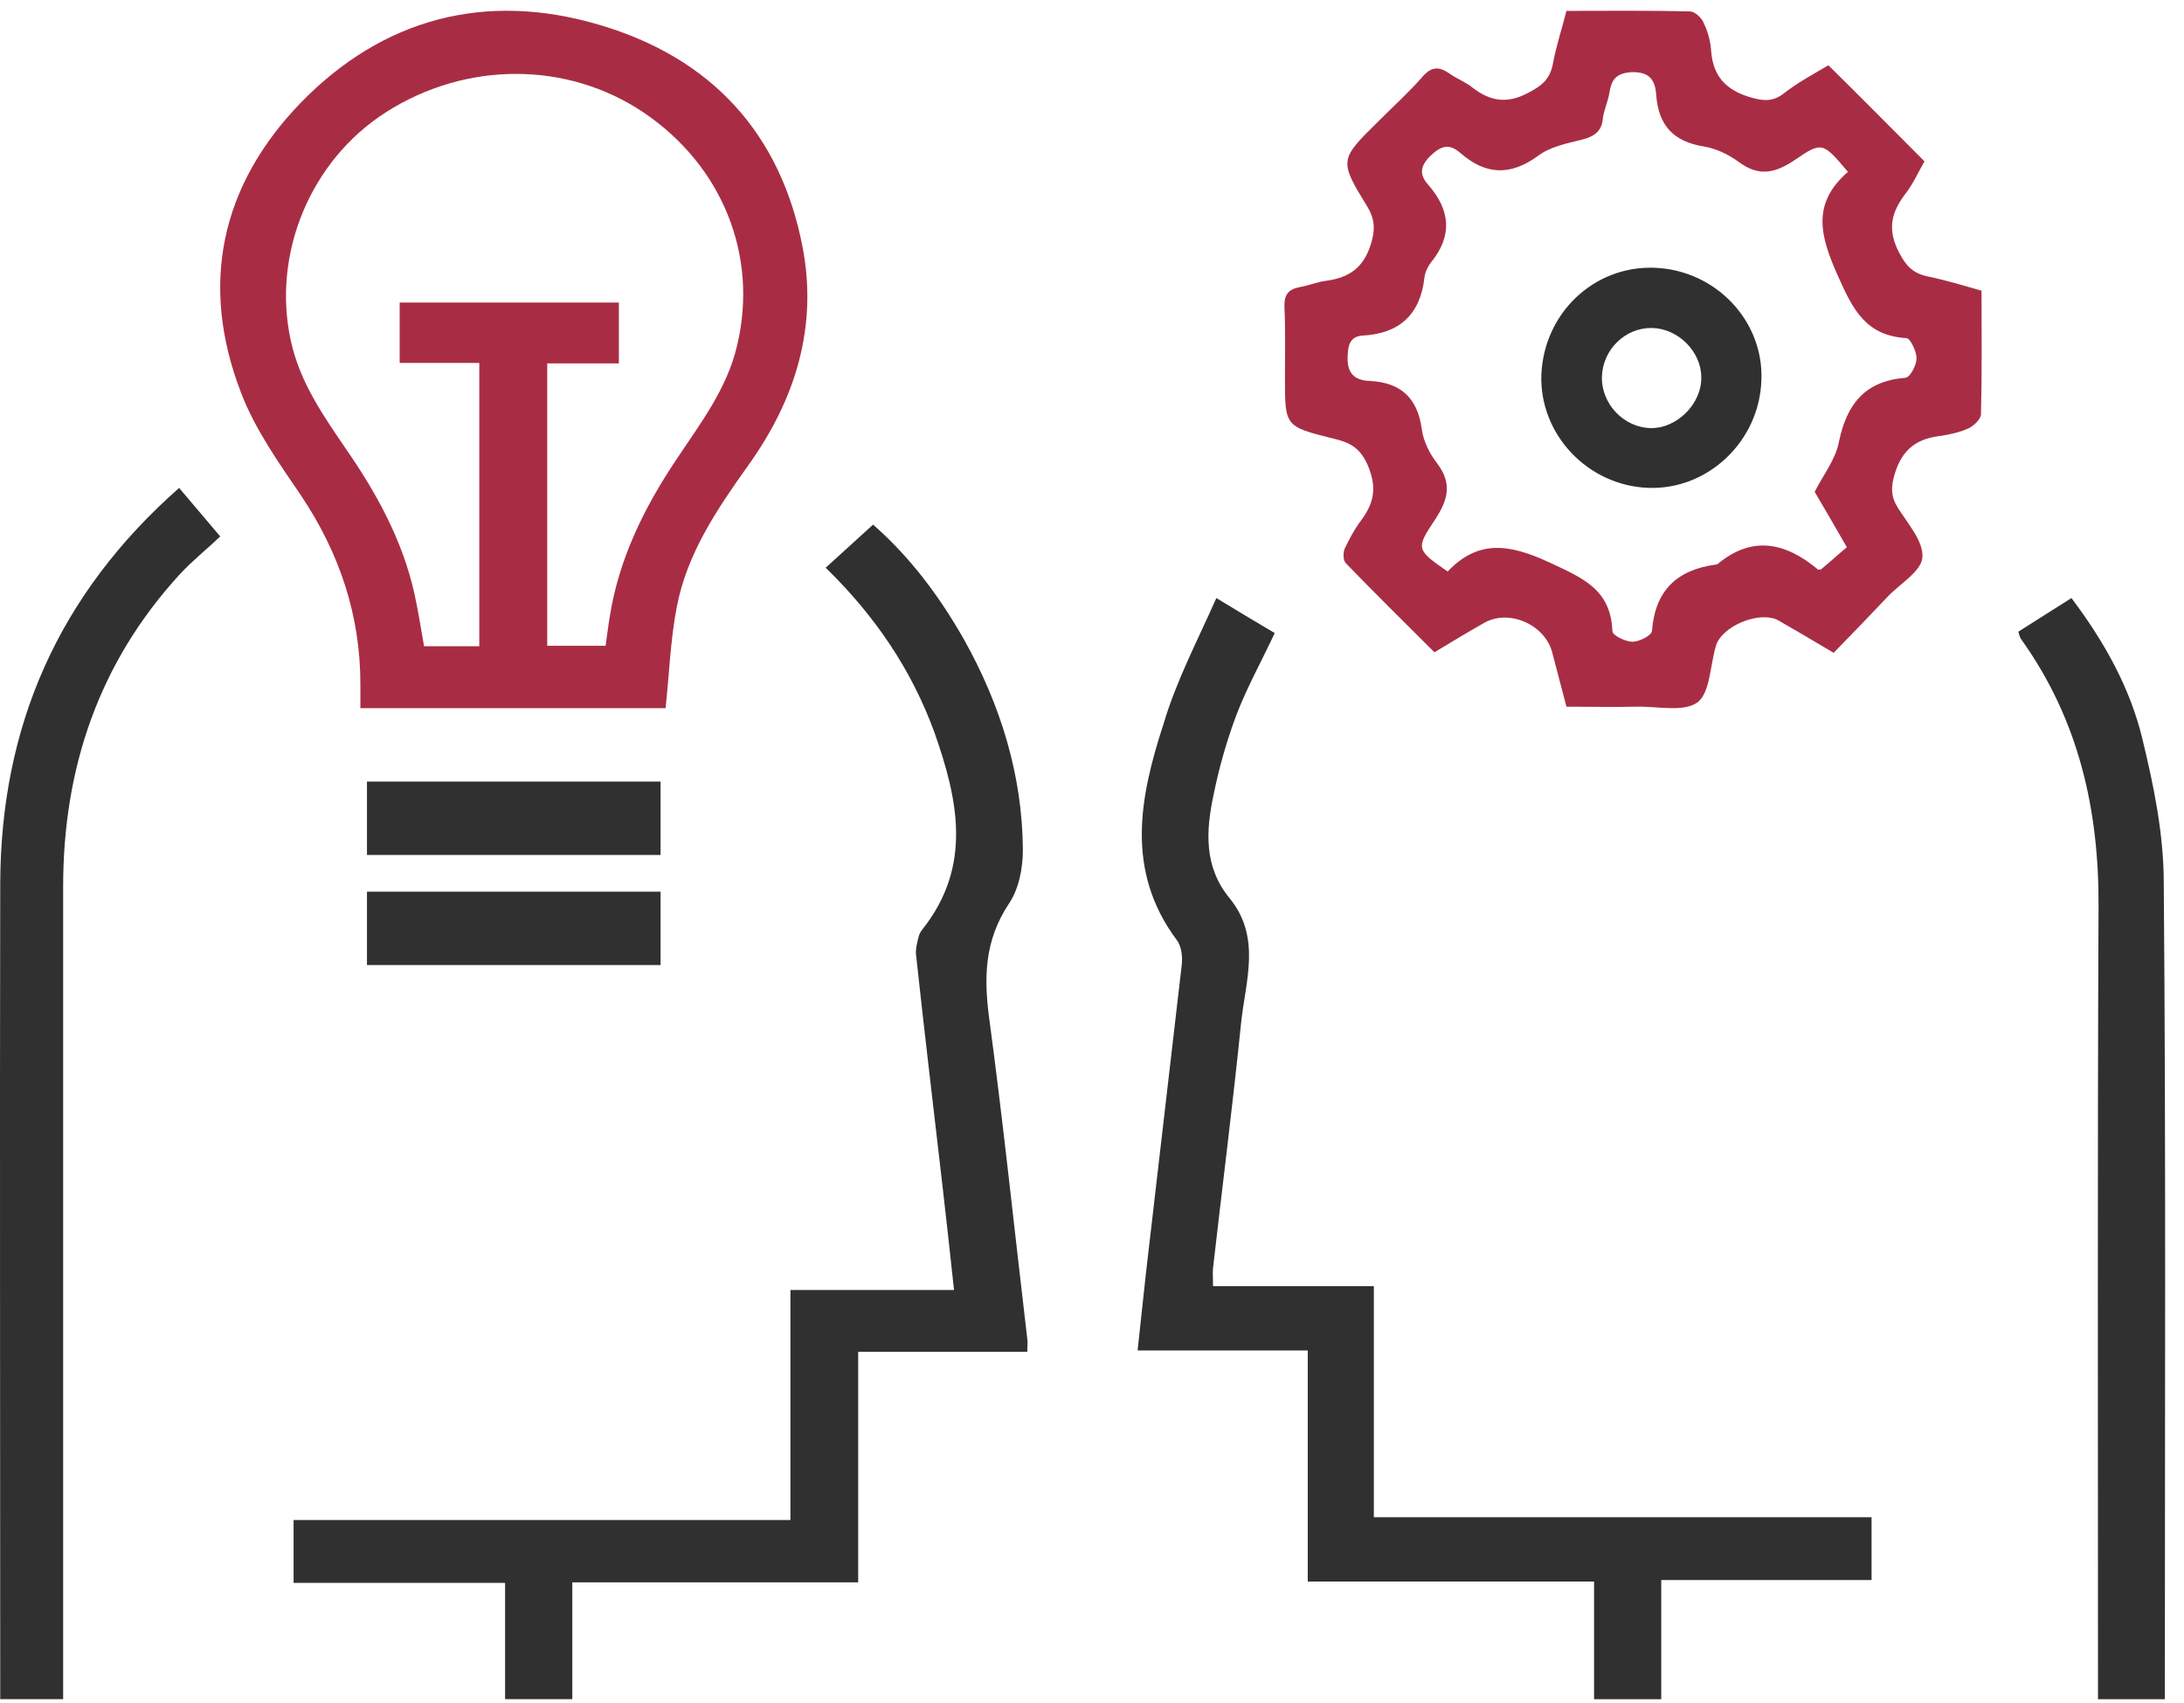
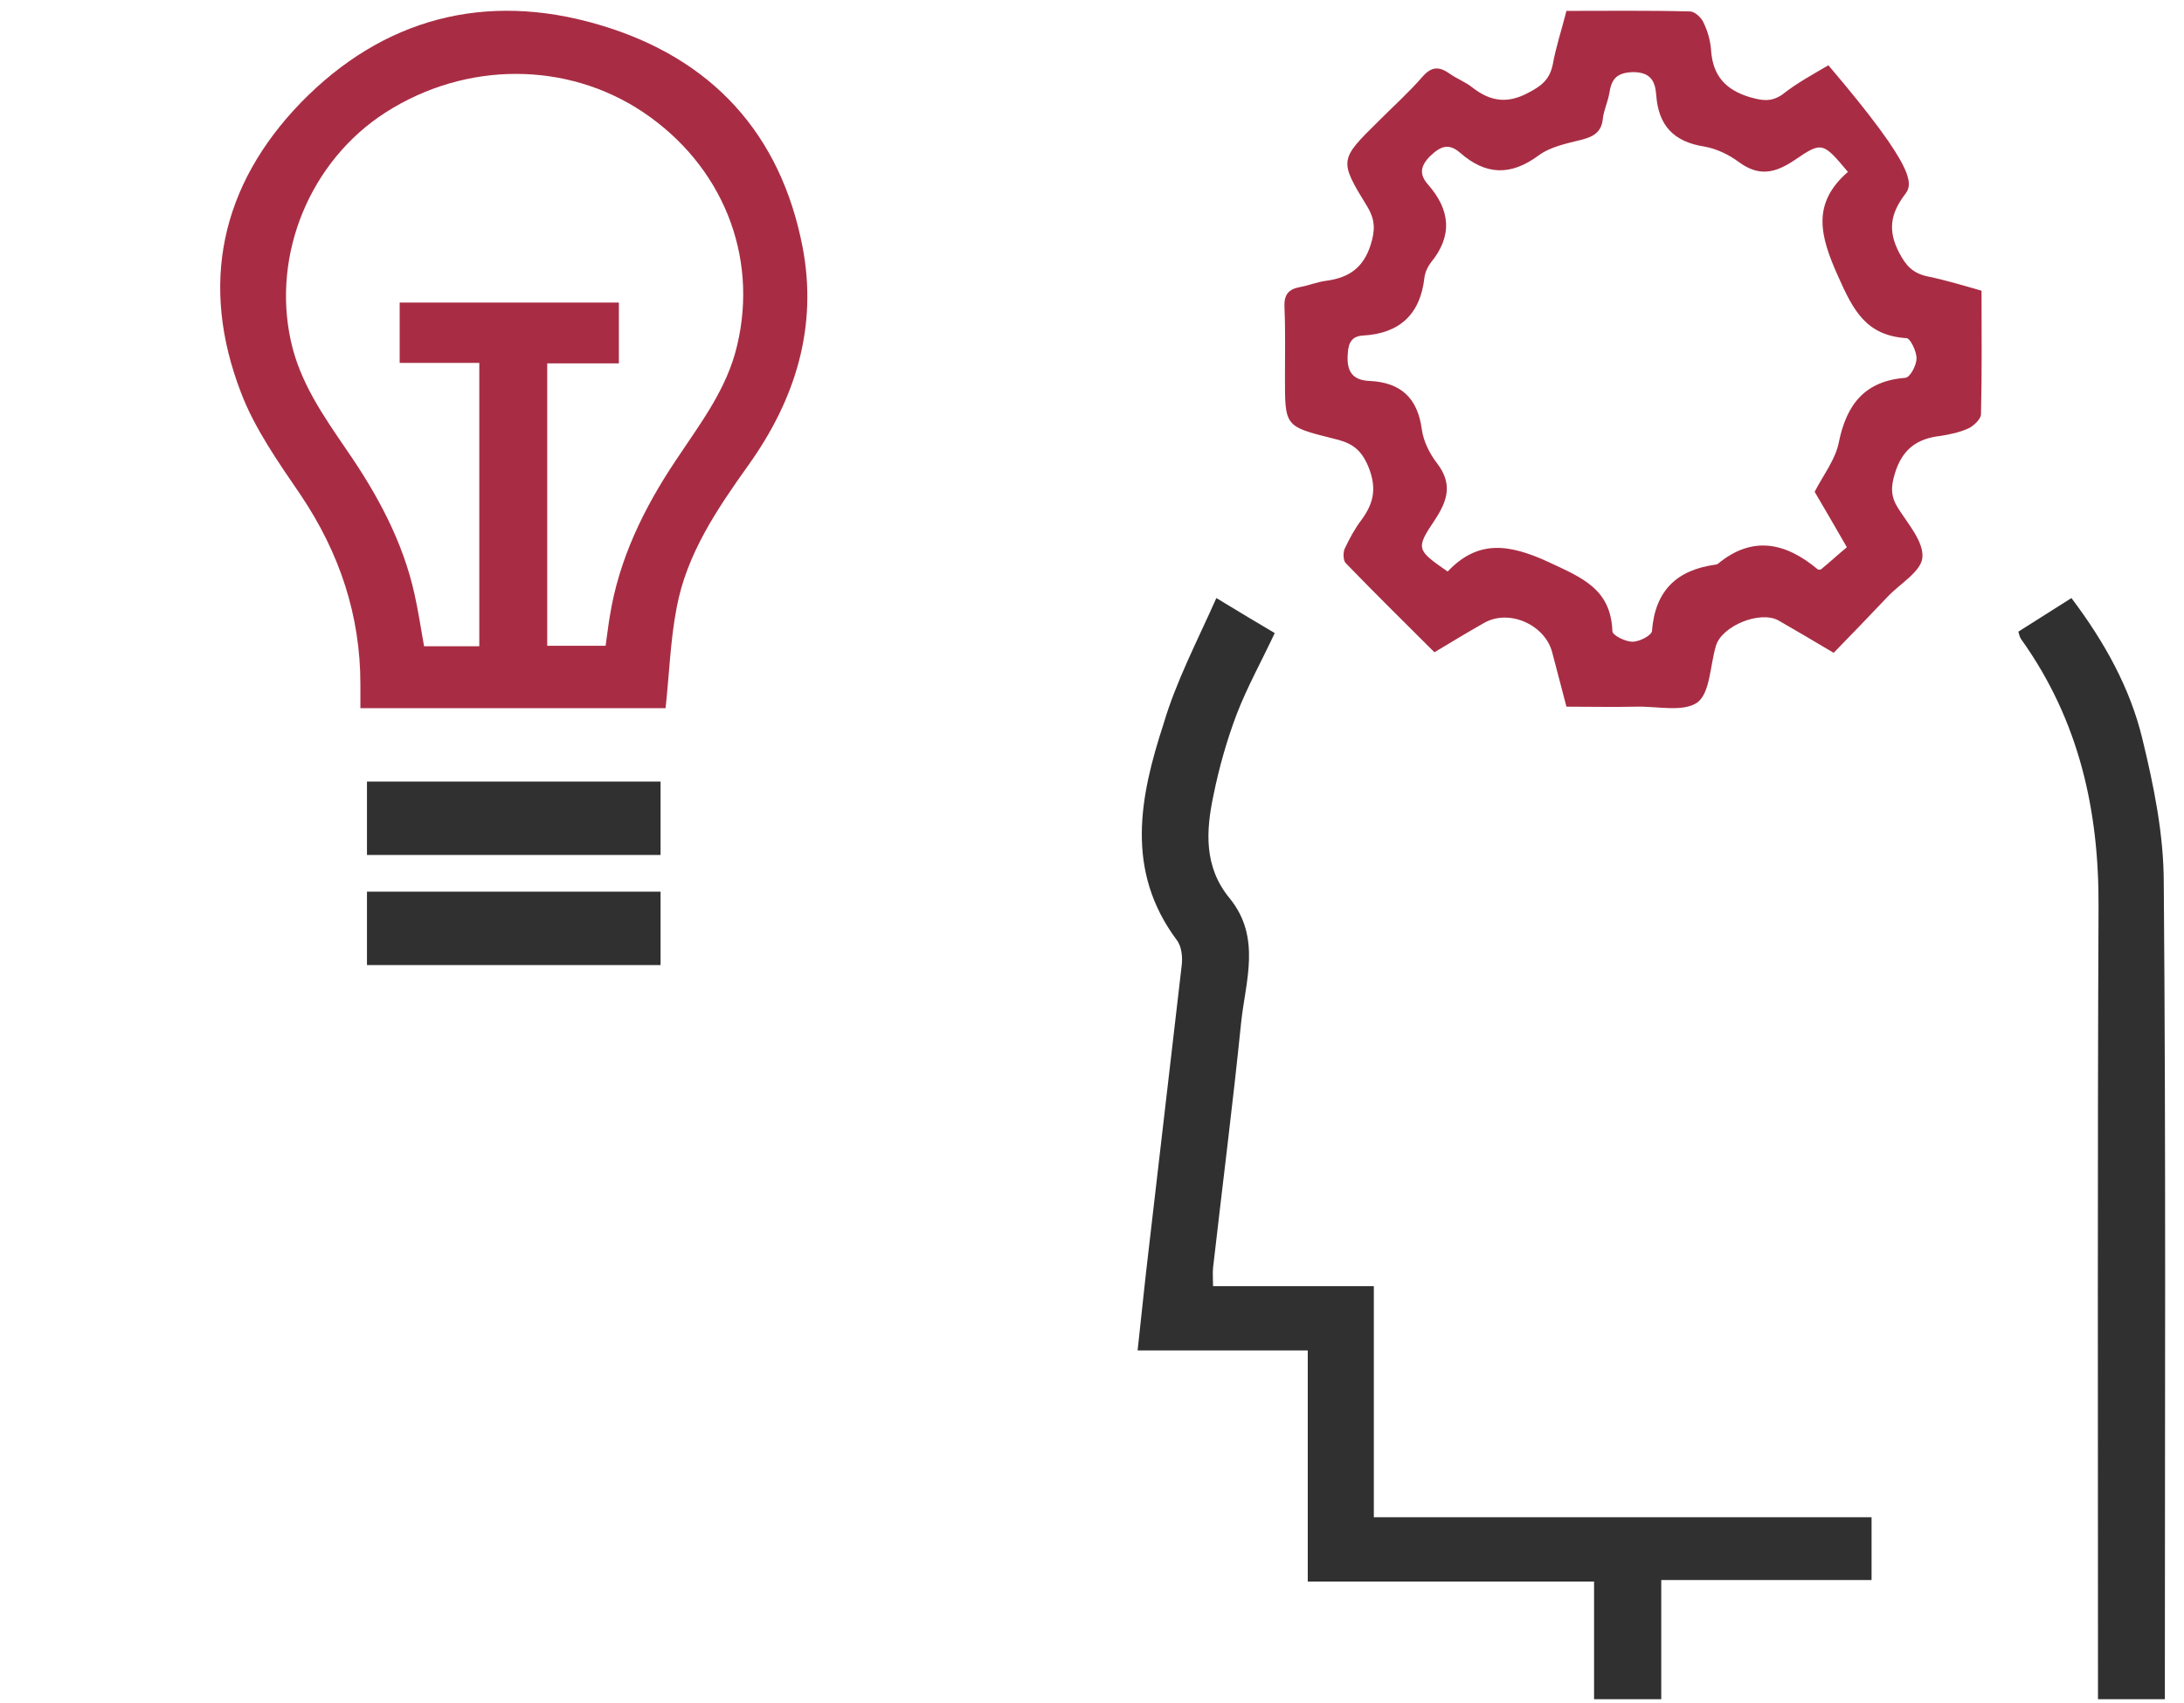
<svg xmlns="http://www.w3.org/2000/svg" width="68" height="53" viewBox="0 0 68 53" fill="none">
-   <path d="M56.928 2.032C57.947 3.034 58.917 4.02 59.92 5.022C59.739 5.335 59.558 5.746 59.295 6.074C58.868 6.649 58.769 7.175 59.131 7.865C59.345 8.276 59.558 8.506 60.019 8.605C60.578 8.72 61.12 8.884 61.696 9.049C61.696 10.347 61.712 11.612 61.679 12.894C61.679 13.042 61.466 13.239 61.318 13.321C61.038 13.453 60.742 13.518 60.43 13.568C59.69 13.65 59.23 13.979 58.999 14.734C58.868 15.162 58.868 15.457 59.098 15.819C59.41 16.312 59.904 16.871 59.854 17.364C59.805 17.807 59.131 18.185 58.753 18.596C58.21 19.171 57.668 19.73 57.092 20.322C56.484 19.96 55.925 19.631 55.382 19.319C54.807 18.991 53.606 19.483 53.425 20.108C53.245 20.716 53.245 21.57 52.85 21.866C52.406 22.178 51.6 21.981 50.943 21.998C50.236 22.014 49.545 21.998 48.772 21.998C48.624 21.423 48.476 20.864 48.328 20.305C48.098 19.434 46.964 18.941 46.191 19.401C45.697 19.681 45.204 19.977 44.662 20.305C43.741 19.385 42.804 18.465 41.899 17.528C41.817 17.446 41.817 17.199 41.866 17.084C42.014 16.772 42.179 16.46 42.393 16.18C42.804 15.622 42.869 15.129 42.574 14.455C42.327 13.913 41.998 13.765 41.505 13.65C39.992 13.272 40.008 13.272 40.008 11.727C40.008 11.004 40.025 10.281 39.992 9.558C39.976 9.164 40.123 8.999 40.485 8.934C40.765 8.884 41.028 8.769 41.324 8.736C41.998 8.638 42.442 8.342 42.672 7.635C42.82 7.175 42.82 6.847 42.574 6.436C41.686 4.99 41.702 4.973 42.919 3.774C43.379 3.313 43.872 2.87 44.3 2.377C44.579 2.065 44.81 2.065 45.139 2.295C45.369 2.459 45.648 2.558 45.862 2.738C46.421 3.166 46.947 3.231 47.588 2.886C47.999 2.673 48.246 2.475 48.345 2.015C48.443 1.457 48.624 0.931 48.772 0.339C50.088 0.339 51.354 0.323 52.62 0.356C52.768 0.356 52.981 0.553 53.047 0.717C53.179 0.996 53.261 1.292 53.278 1.604C53.343 2.36 53.721 2.788 54.461 3.018C54.856 3.133 55.135 3.182 55.481 2.952C55.958 2.574 56.484 2.295 56.928 2.032ZM57.536 5.351C56.763 4.431 56.73 4.398 55.892 4.973C55.283 5.384 54.774 5.515 54.133 5.039C53.82 4.809 53.442 4.628 53.064 4.562C52.11 4.414 51.633 3.905 51.567 2.952C51.535 2.558 51.419 2.245 50.844 2.245C50.301 2.262 50.17 2.492 50.104 2.919C50.055 3.182 49.94 3.428 49.907 3.675C49.874 4.102 49.627 4.25 49.249 4.349C48.789 4.464 48.279 4.562 47.901 4.842C47.029 5.483 46.257 5.45 45.467 4.76C45.106 4.447 44.859 4.546 44.53 4.858C44.218 5.17 44.185 5.433 44.464 5.746C45.155 6.534 45.237 7.34 44.547 8.178C44.448 8.309 44.366 8.49 44.349 8.654C44.218 9.788 43.576 10.38 42.442 10.445C42.113 10.462 41.981 10.643 41.965 11.004C41.916 11.563 42.113 11.842 42.656 11.859C43.609 11.908 44.136 12.384 44.267 13.354C44.316 13.732 44.514 14.126 44.744 14.422C45.221 15.047 45.089 15.556 44.678 16.18C44.07 17.084 44.103 17.117 45.073 17.791C46.01 16.805 46.964 16.92 48.213 17.495C49.266 17.988 50.153 18.333 50.203 19.648C50.203 19.779 50.614 19.977 50.828 19.977C51.041 19.977 51.436 19.779 51.436 19.631C51.535 18.383 52.209 17.742 53.409 17.577C53.425 17.577 53.458 17.561 53.475 17.561C54.56 16.657 55.596 16.887 56.599 17.725C56.615 17.742 56.681 17.725 56.697 17.725C56.977 17.495 57.224 17.265 57.503 17.035C57.141 16.411 56.813 15.835 56.5 15.309C56.78 14.767 57.158 14.291 57.257 13.748C57.503 12.565 58.079 11.859 59.328 11.76C59.476 11.744 59.673 11.366 59.673 11.152C59.673 10.938 59.476 10.527 59.361 10.527C58.095 10.445 57.7 9.657 57.224 8.588C56.665 7.34 56.401 6.337 57.536 5.351Z" fill="#A82D44" />
+   <path d="M56.928 2.032C59.739 5.335 59.558 5.746 59.295 6.074C58.868 6.649 58.769 7.175 59.131 7.865C59.345 8.276 59.558 8.506 60.019 8.605C60.578 8.72 61.12 8.884 61.696 9.049C61.696 10.347 61.712 11.612 61.679 12.894C61.679 13.042 61.466 13.239 61.318 13.321C61.038 13.453 60.742 13.518 60.43 13.568C59.69 13.65 59.23 13.979 58.999 14.734C58.868 15.162 58.868 15.457 59.098 15.819C59.41 16.312 59.904 16.871 59.854 17.364C59.805 17.807 59.131 18.185 58.753 18.596C58.21 19.171 57.668 19.73 57.092 20.322C56.484 19.96 55.925 19.631 55.382 19.319C54.807 18.991 53.606 19.483 53.425 20.108C53.245 20.716 53.245 21.57 52.85 21.866C52.406 22.178 51.6 21.981 50.943 21.998C50.236 22.014 49.545 21.998 48.772 21.998C48.624 21.423 48.476 20.864 48.328 20.305C48.098 19.434 46.964 18.941 46.191 19.401C45.697 19.681 45.204 19.977 44.662 20.305C43.741 19.385 42.804 18.465 41.899 17.528C41.817 17.446 41.817 17.199 41.866 17.084C42.014 16.772 42.179 16.46 42.393 16.18C42.804 15.622 42.869 15.129 42.574 14.455C42.327 13.913 41.998 13.765 41.505 13.65C39.992 13.272 40.008 13.272 40.008 11.727C40.008 11.004 40.025 10.281 39.992 9.558C39.976 9.164 40.123 8.999 40.485 8.934C40.765 8.884 41.028 8.769 41.324 8.736C41.998 8.638 42.442 8.342 42.672 7.635C42.82 7.175 42.82 6.847 42.574 6.436C41.686 4.99 41.702 4.973 42.919 3.774C43.379 3.313 43.872 2.87 44.3 2.377C44.579 2.065 44.81 2.065 45.139 2.295C45.369 2.459 45.648 2.558 45.862 2.738C46.421 3.166 46.947 3.231 47.588 2.886C47.999 2.673 48.246 2.475 48.345 2.015C48.443 1.457 48.624 0.931 48.772 0.339C50.088 0.339 51.354 0.323 52.62 0.356C52.768 0.356 52.981 0.553 53.047 0.717C53.179 0.996 53.261 1.292 53.278 1.604C53.343 2.36 53.721 2.788 54.461 3.018C54.856 3.133 55.135 3.182 55.481 2.952C55.958 2.574 56.484 2.295 56.928 2.032ZM57.536 5.351C56.763 4.431 56.73 4.398 55.892 4.973C55.283 5.384 54.774 5.515 54.133 5.039C53.82 4.809 53.442 4.628 53.064 4.562C52.11 4.414 51.633 3.905 51.567 2.952C51.535 2.558 51.419 2.245 50.844 2.245C50.301 2.262 50.17 2.492 50.104 2.919C50.055 3.182 49.94 3.428 49.907 3.675C49.874 4.102 49.627 4.25 49.249 4.349C48.789 4.464 48.279 4.562 47.901 4.842C47.029 5.483 46.257 5.45 45.467 4.76C45.106 4.447 44.859 4.546 44.53 4.858C44.218 5.17 44.185 5.433 44.464 5.746C45.155 6.534 45.237 7.34 44.547 8.178C44.448 8.309 44.366 8.49 44.349 8.654C44.218 9.788 43.576 10.38 42.442 10.445C42.113 10.462 41.981 10.643 41.965 11.004C41.916 11.563 42.113 11.842 42.656 11.859C43.609 11.908 44.136 12.384 44.267 13.354C44.316 13.732 44.514 14.126 44.744 14.422C45.221 15.047 45.089 15.556 44.678 16.18C44.07 17.084 44.103 17.117 45.073 17.791C46.01 16.805 46.964 16.92 48.213 17.495C49.266 17.988 50.153 18.333 50.203 19.648C50.203 19.779 50.614 19.977 50.828 19.977C51.041 19.977 51.436 19.779 51.436 19.631C51.535 18.383 52.209 17.742 53.409 17.577C53.425 17.577 53.458 17.561 53.475 17.561C54.56 16.657 55.596 16.887 56.599 17.725C56.615 17.742 56.681 17.725 56.697 17.725C56.977 17.495 57.224 17.265 57.503 17.035C57.141 16.411 56.813 15.835 56.5 15.309C56.78 14.767 57.158 14.291 57.257 13.748C57.503 12.565 58.079 11.859 59.328 11.76C59.476 11.744 59.673 11.366 59.673 11.152C59.673 10.938 59.476 10.527 59.361 10.527C58.095 10.445 57.7 9.657 57.224 8.588C56.665 7.34 56.401 6.337 57.536 5.351Z" fill="#A82D44" />
  <path d="M20.723 22.044C17.6 22.044 14.46 22.044 11.221 22.044C11.221 21.79 11.221 21.535 11.221 21.296C11.221 19.162 10.576 17.22 9.37 15.421C8.676 14.402 7.932 13.351 7.503 12.22C6.214 8.876 6.858 5.787 9.37 3.192C11.915 0.581 15.104 -0.279 18.657 0.772C22.177 1.807 24.309 4.179 24.987 7.682C25.466 10.166 24.772 12.427 23.301 14.481C22.326 15.85 21.384 17.236 21.07 18.907C20.872 19.927 20.839 20.977 20.723 22.044ZM14.923 20.118C14.923 17.14 14.923 14.258 14.923 11.297C14.08 11.297 13.27 11.297 12.444 11.297C12.444 10.628 12.444 10.039 12.444 9.418C14.741 9.418 17.005 9.418 19.269 9.418C19.269 10.055 19.269 10.66 19.269 11.312C18.509 11.312 17.782 11.312 17.038 11.312C17.038 14.274 17.038 17.188 17.038 20.102C17.682 20.102 18.261 20.102 18.856 20.102C18.905 19.767 18.938 19.465 18.988 19.178C19.269 17.411 20.046 15.819 21.037 14.338C21.797 13.191 22.64 12.109 22.954 10.739C23.615 7.953 22.491 5.151 20.029 3.495C17.649 1.902 14.509 1.902 12.014 3.495C9.651 5.007 8.461 7.921 9.056 10.612C9.337 11.902 10.064 12.937 10.791 14.003C11.75 15.389 12.543 16.854 12.906 18.494C13.022 19.019 13.105 19.56 13.204 20.118C13.799 20.118 14.328 20.118 14.923 20.118Z" fill="#A82D44" />
-   <path d="M25.708 17.673C26.223 17.204 26.686 16.784 27.183 16.331C28.349 17.35 29.258 18.578 30.013 19.904C31.162 21.956 31.831 24.139 31.848 26.45C31.848 27.016 31.728 27.678 31.402 28.147C30.647 29.295 30.63 30.442 30.802 31.719C31.247 35.033 31.59 38.347 31.985 41.676C32.002 41.79 31.985 41.887 31.985 42.081C30.253 42.081 28.521 42.081 26.72 42.081C26.72 44.489 26.72 46.833 26.72 49.257C23.718 49.257 20.803 49.257 17.819 49.257C17.819 50.518 17.819 51.682 17.819 52.894C17.099 52.894 16.447 52.894 15.726 52.894C15.726 51.698 15.726 50.518 15.726 49.273C13.497 49.273 11.336 49.273 9.141 49.273C9.141 48.595 9.141 47.997 9.141 47.318C14.269 47.318 19.397 47.318 24.61 47.318C24.61 44.893 24.61 42.566 24.61 40.157C26.325 40.157 27.955 40.157 29.704 40.157C29.584 39.026 29.464 37.959 29.344 36.908C29.069 34.516 28.778 32.107 28.521 29.715C28.503 29.537 28.555 29.343 28.606 29.149C28.623 29.069 28.675 28.988 28.726 28.923C30.287 26.951 29.824 24.866 29.087 22.781C28.383 20.857 27.252 19.176 25.708 17.673Z" fill="#303030" />
  <path d="M37.872 18.617C38.592 19.056 39.141 19.382 39.689 19.707C39.278 20.586 38.832 21.384 38.506 22.23C38.198 23.044 37.958 23.89 37.786 24.737C37.546 25.86 37.478 26.983 38.283 27.959C39.278 29.18 38.781 30.531 38.643 31.833C38.386 34.372 38.06 36.911 37.769 39.467C37.752 39.629 37.769 39.808 37.769 40.036C39.415 40.036 41.043 40.036 42.775 40.036C42.775 42.445 42.775 44.805 42.775 47.23C47.986 47.23 53.112 47.23 58.272 47.23C58.272 47.914 58.272 48.5 58.272 49.184C56.129 49.184 53.969 49.184 51.724 49.184C51.724 50.469 51.724 51.657 51.724 52.895C51.004 52.895 50.369 52.895 49.632 52.895C49.632 51.706 49.632 50.502 49.632 49.232C46.615 49.232 43.718 49.232 40.718 49.232C40.718 46.807 40.718 44.447 40.718 42.038C38.935 42.038 37.22 42.038 35.42 42.038C35.54 40.948 35.643 39.922 35.763 38.913C36.106 35.967 36.449 33.005 36.792 30.059C36.826 29.799 36.792 29.457 36.638 29.261C35.026 27.097 35.489 24.802 36.226 22.539C36.62 21.205 37.272 19.968 37.872 18.617Z" fill="#303030" />
-   <path d="M5.577 15.189C6.014 15.708 6.402 16.162 6.856 16.698C6.435 17.103 5.981 17.46 5.593 17.882C3.083 20.624 1.966 23.901 1.966 27.601C1.966 35.729 1.966 43.857 1.966 52.002C1.966 52.278 1.966 52.57 1.966 52.894C1.319 52.894 0.703 52.894 0.007 52.894C0.007 52.683 0.007 52.456 0.007 52.229C0.007 43.987 -0.009 35.745 0.007 27.503C0.023 22.62 1.804 18.515 5.577 15.189Z" fill="#303030" />
  <path d="M62.843 19.663C63.411 19.309 63.927 18.971 64.495 18.617C65.528 19.985 66.32 21.418 66.699 22.98C67.06 24.461 67.37 25.975 67.37 27.488C67.439 35.796 67.404 44.088 67.404 52.395C67.404 52.54 67.404 52.685 67.404 52.895C66.716 52.895 66.079 52.895 65.322 52.895C65.322 52.637 65.322 52.379 65.322 52.106C65.322 44.152 65.304 36.182 65.339 28.229C65.356 25.234 64.736 22.433 62.946 19.921C62.894 19.856 62.877 19.792 62.843 19.663Z" fill="#303030" />
  <path d="M20.567 24.329C20.567 25.137 20.567 25.846 20.567 26.614C17.52 26.614 14.505 26.614 11.426 26.614C11.426 25.846 11.426 25.117 11.426 24.329C14.473 24.329 17.488 24.329 20.567 24.329Z" fill="#303030" />
  <path d="M11.426 30.042C11.426 29.267 11.426 28.532 11.426 27.757C14.457 27.757 17.488 27.757 20.567 27.757C20.567 28.512 20.567 29.247 20.567 30.042C17.52 30.042 14.489 30.042 11.426 30.042Z" fill="#303030" />
-   <path d="M51.501 8.335C53.404 8.397 54.919 9.978 54.842 11.838C54.78 13.729 53.187 15.249 51.331 15.187C49.444 15.125 47.929 13.528 47.991 11.668C48.068 9.761 49.615 8.273 51.501 8.335ZM51.439 10.21C50.604 10.195 49.908 10.877 49.877 11.714C49.847 12.567 50.558 13.311 51.393 13.326C52.213 13.342 52.986 12.567 52.97 11.745C52.97 10.939 52.244 10.226 51.439 10.21Z" fill="#303030" />
</svg>